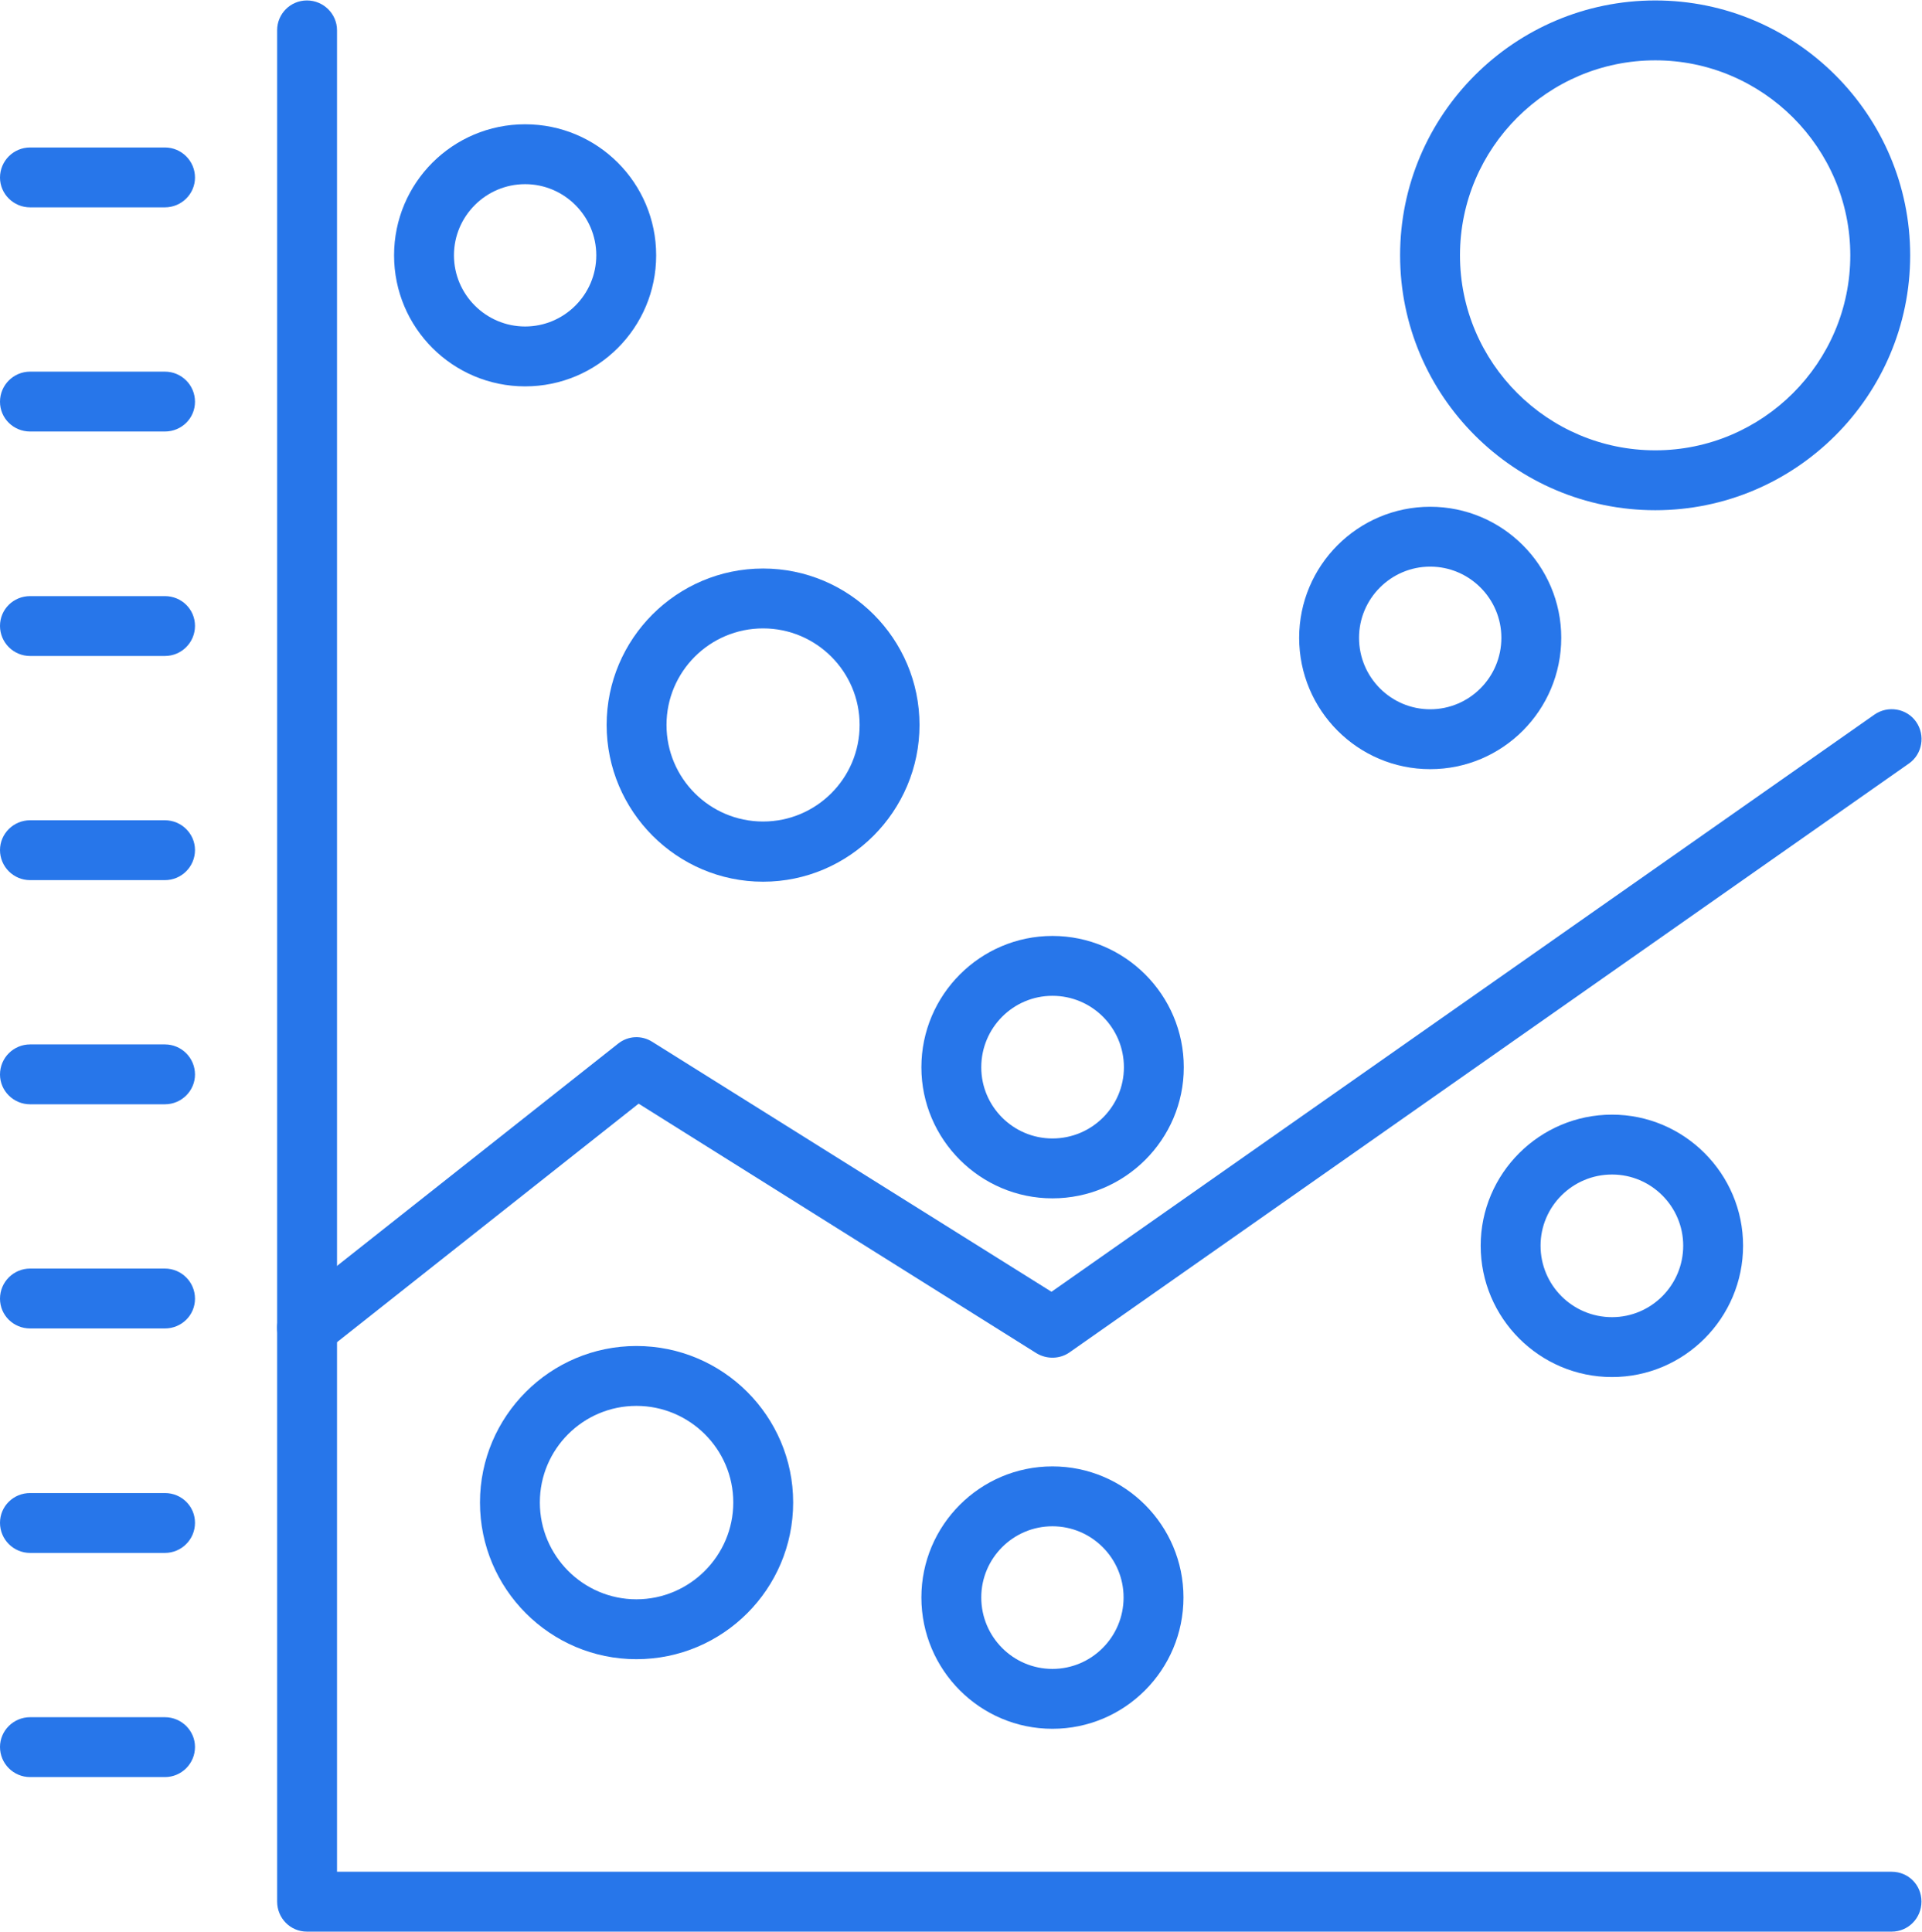
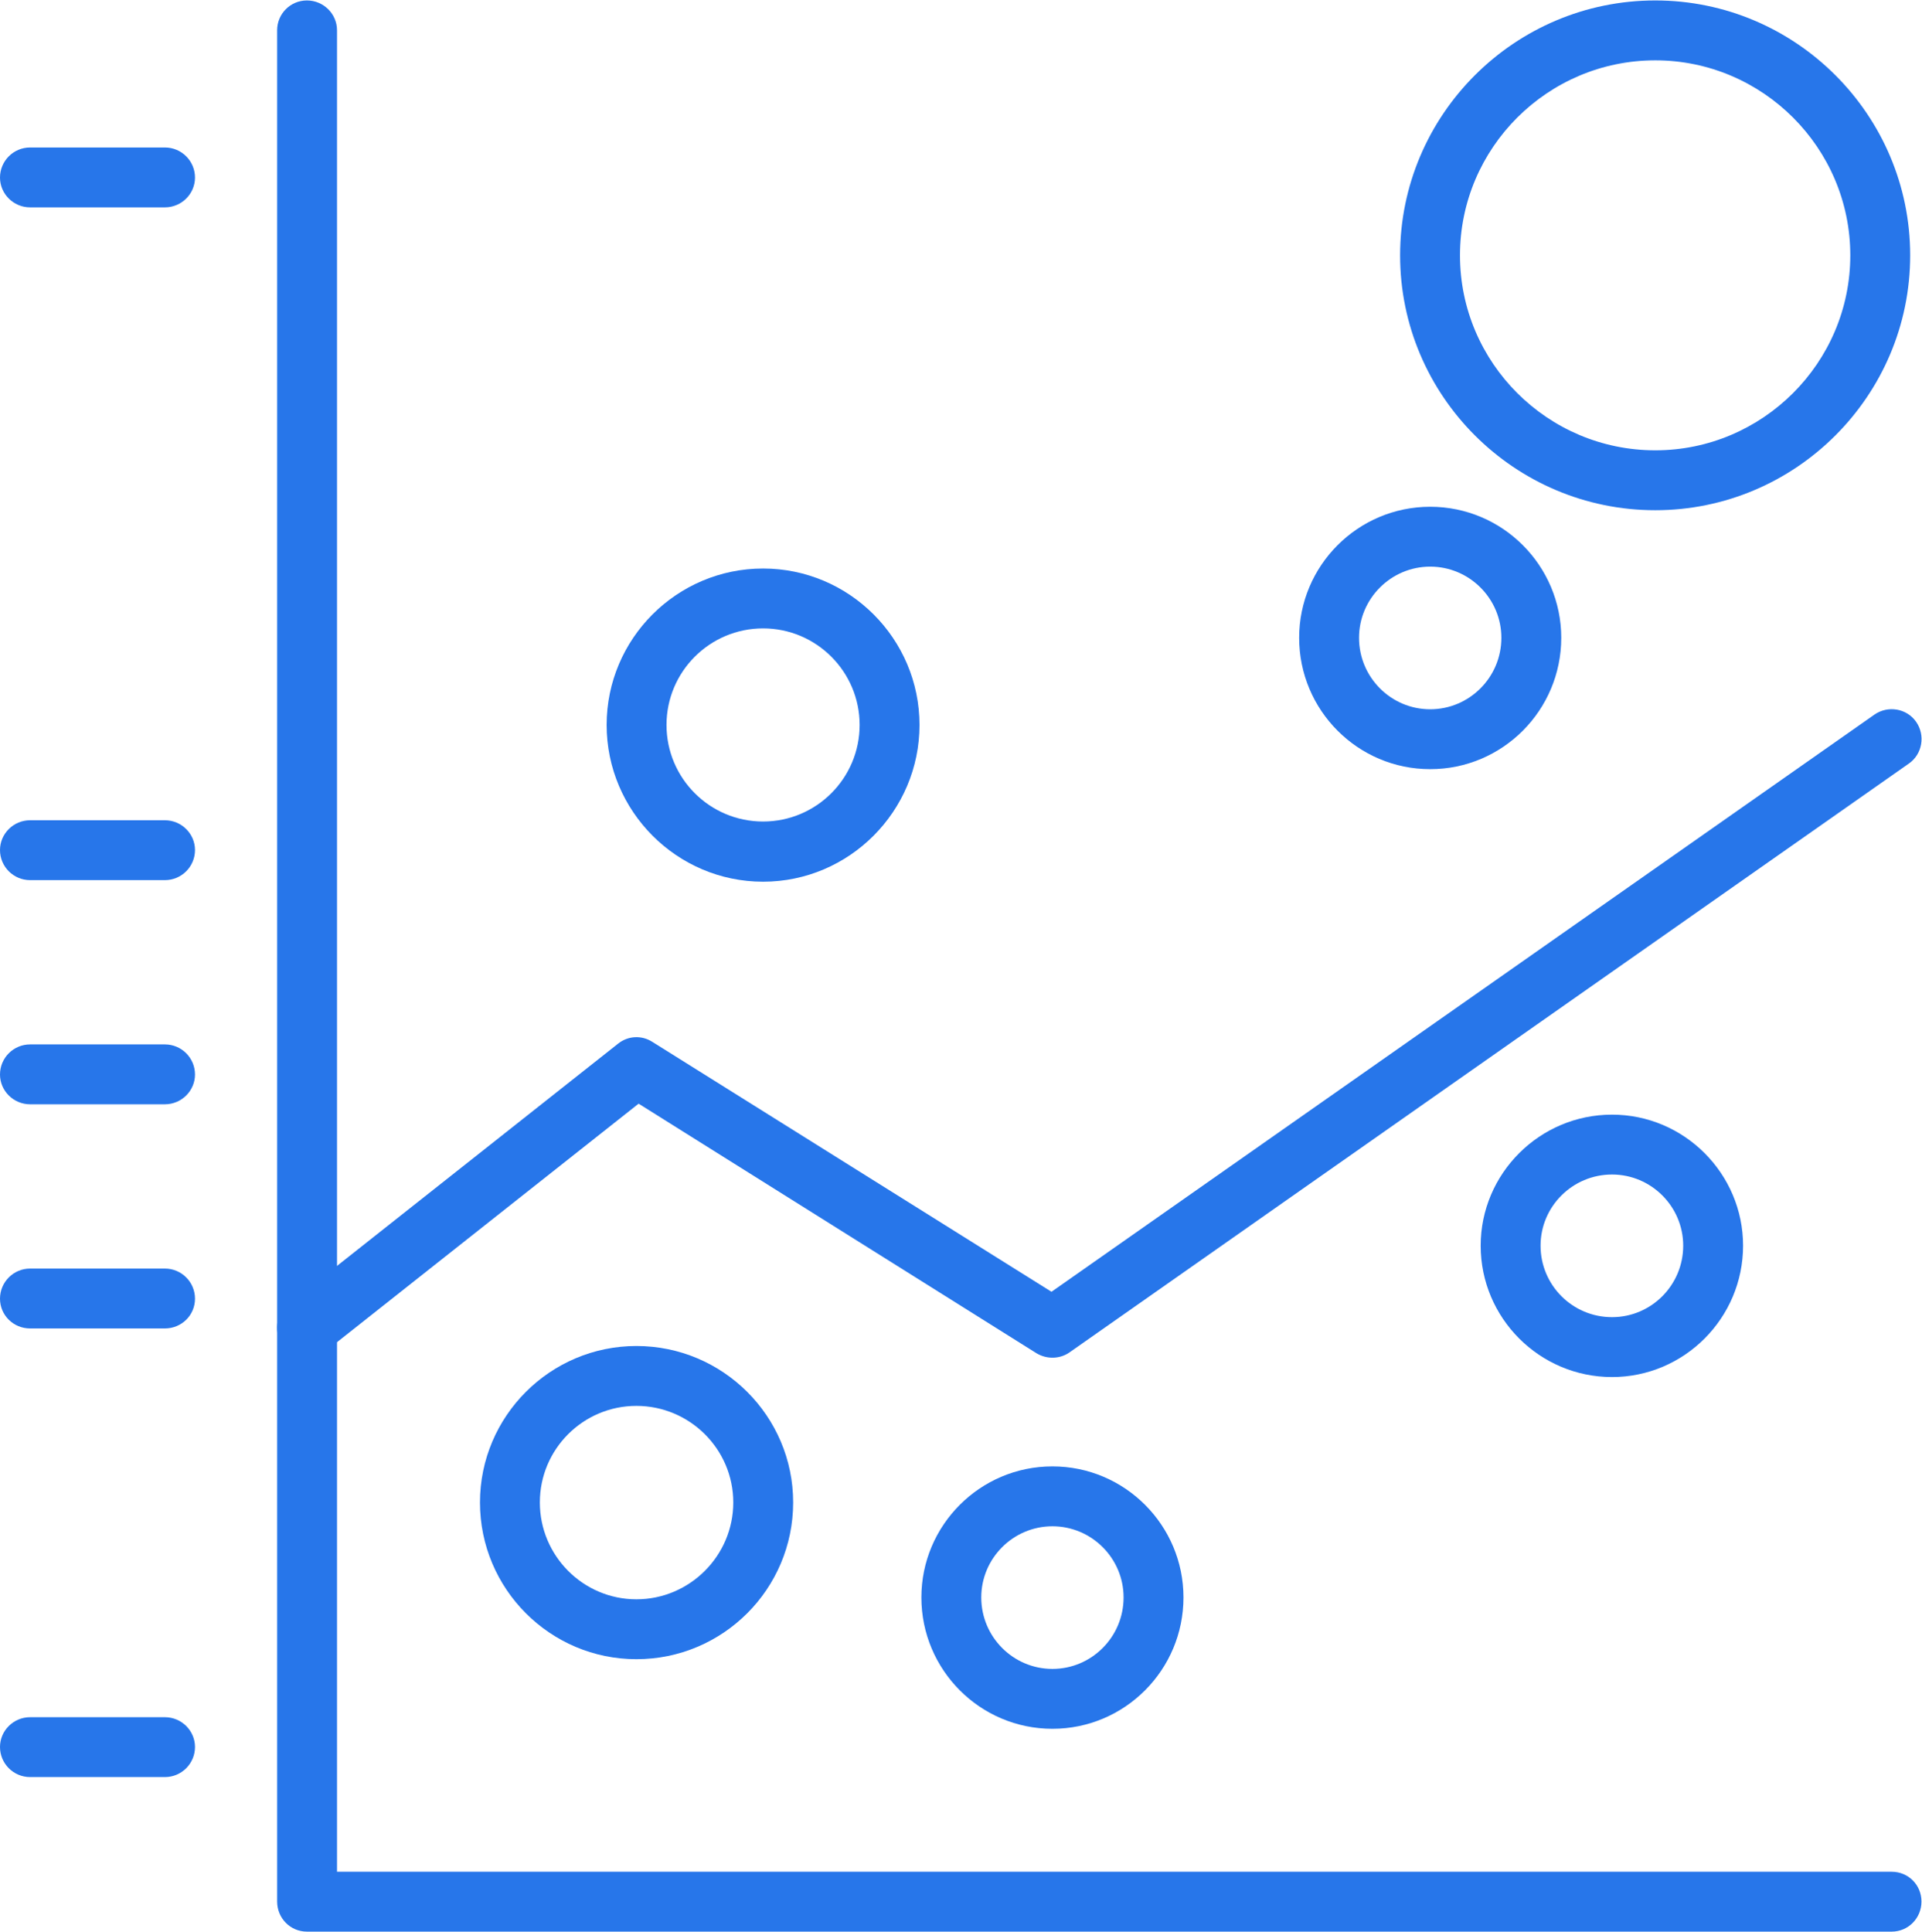
<svg xmlns="http://www.w3.org/2000/svg" xmlns:ns1="http://sodipodi.sourceforge.net/DTD/sodipodi-0.dtd" xmlns:ns2="http://www.inkscape.org/namespaces/inkscape" version="1.1" id="svg2" width="231.64" height="232.8" viewBox="0 0 231.64 232.8" ns1:docname="data-points.eps">
  <defs id="defs6" />
  <g id="g8" ns2:groupmode="layer" ns2:label="ink_ext_XXXXXX" transform="matrix(1.333,0,0,-1.333,0,232.8)">
    <g id="g10" transform="scale(0.1)">
      <path d="M 1710.32,0 H 277.496 c -15.027,0 -26.93,12.18 -26.93,27.199 V 1719.1 c 0,14.74 11.903,26.93 26.93,26.93 15.024,0 27.211,-12.19 27.211,-26.93 V 54.141 H 1710.32 c 15.03,0 26.93,-11.91 26.93,-26.941 C 1737.25,12.18 1725.35,0 1710.32,0" style="fill:#2776ea;fill-opacity:1;fill-rule:nonzero;stroke:none" id="path12" />
      <path d="M 149.09,1558.96 H 27.211 C 12.188,1558.96 0,1571.14 0,1585.88 c 0,15.03 12.188,27.21 27.211,27.21 H 149.09 c 15.027,0 27.215,-12.18 27.215,-27.21 0,-14.74 -12.188,-26.92 -27.215,-26.92" style="fill:#2776ea;fill-opacity:1;fill-rule:nonzero;stroke:none" id="path14" />
-       <path d="M 149.09,1356.29 H 27.211 C 12.188,1356.29 0,1368.2 0,1383.22 c 0,15.02 12.188,27.21 27.211,27.21 H 149.09 c 15.027,0 27.215,-12.19 27.215,-27.21 0,-15.02 -12.188,-26.93 -27.215,-26.93" style="fill:#2776ea;fill-opacity:1;fill-rule:nonzero;stroke:none" id="path16" />
-       <path d="M 149.09,1153.34 H 27.211 C 12.188,1153.34 0,1165.53 0,1180.55 c 0,15.03 12.188,26.93 27.211,26.93 H 149.09 c 15.027,0 27.215,-11.9 27.215,-26.93 0,-15.02 -12.188,-27.21 -27.215,-27.21" style="fill:#2776ea;fill-opacity:1;fill-rule:nonzero;stroke:none" id="path18" />
      <path d="M 149.09,950.68 H 27.211 C 12.188,950.68 0,962.867 0,977.887 c 0,14.742 12.188,26.933 27.211,26.933 H 149.09 c 15.027,0 27.215,-12.191 27.215,-26.933 0,-15.02 -12.188,-27.207 -27.215,-27.207" style="fill:#2776ea;fill-opacity:1;fill-rule:nonzero;stroke:none" id="path20" />
      <path d="M 149.09,748.016 H 27.211 C 12.188,748.016 0,760.203 0,774.938 c 0,15.031 12.188,27.218 27.211,27.218 H 149.09 c 15.027,0 27.215,-12.187 27.215,-27.218 0,-14.735 -12.188,-26.922 -27.215,-26.922" style="fill:#2776ea;fill-opacity:1;fill-rule:nonzero;stroke:none" id="path22" />
      <path d="M 149.09,545.352 H 27.211 C 12.188,545.352 0,557.25 0,572.27 c 0,15.031 12.188,27.218 27.211,27.218 H 149.09 c 15.027,0 27.215,-12.187 27.215,-27.218 0,-15.02 -12.188,-26.918 -27.215,-26.918" style="fill:#2776ea;fill-opacity:1;fill-rule:nonzero;stroke:none" id="path24" />
-       <path d="M 149.09,342.398 H 27.211 C 12.188,342.398 0,354.59 0,369.621 c 0,15.02 12.188,26.918 27.211,26.918 H 149.09 c 15.027,0 27.215,-11.898 27.215,-26.918 0,-15.031 -12.188,-27.223 -27.215,-27.223" style="fill:#2776ea;fill-opacity:1;fill-rule:nonzero;stroke:none" id="path26" />
      <path d="M 149.09,139.73 H 27.211 C 12.188,139.73 0,151.922 0,166.949 c 0,14.742 12.188,26.922 27.211,26.922 H 149.09 c 15.027,0 27.215,-12.18 27.215,-26.922 0,-15.027 -12.188,-27.219 -27.215,-27.219" style="fill:#2776ea;fill-opacity:1;fill-rule:nonzero;stroke:none" id="path28" />
      <path d="m 575.395,246.32 c -77.946,0 -141.434,63.481 -141.434,141.711 0,77.949 63.488,141.449 141.434,141.449 78.234,0 141.722,-63.5 141.722,-141.449 0,-78.23 -63.488,-141.711 -141.722,-141.711 z m 0,229.02 c -48.184,0 -87.301,-39.121 -87.301,-87.309 0,-48.179 39.117,-87.57 87.301,-87.57 48.187,0 87.589,39.391 87.589,87.57 0,48.188 -39.402,87.309 -87.589,87.309" style="fill:#2776ea;fill-opacity:1;fill-rule:nonzero;stroke:none" id="path30" />
      <path d="m 689.91,949.258 c -77.949,0 -141.437,63.782 -141.437,141.722 0,77.95 63.488,141.44 141.437,141.44 77.945,0 141.442,-63.49 141.442,-141.44 0,-77.94 -63.497,-141.722 -141.442,-141.722 z m 0,229.032 c -48.187,0 -87.305,-39.12 -87.305,-87.31 0,-48.18 39.118,-87.3 87.305,-87.3 48.184,0 87.301,39.12 87.301,87.3 0,48.19 -39.117,87.31 -87.301,87.31" style="fill:#2776ea;fill-opacity:1;fill-rule:nonzero;stroke:none" id="path32" />
      <path d="m 1496.6,1285.14 c -127.27,0 -230.73,103.47 -230.73,230.45 0,126.98 103.46,230.44 230.73,230.44 126.99,0 230.45,-103.46 230.45,-230.44 0,-126.98 -103.46,-230.45 -230.45,-230.45 z m 0,406.75 c -97.22,0 -176.59,-79.08 -176.59,-176.3 0,-97.22 79.37,-176.3 176.59,-176.3 96.94,0 176.3,79.08 176.3,176.3 0,97.22 -79.36,176.3 -176.3,176.3" style="fill:#2776ea;fill-opacity:1;fill-rule:nonzero;stroke:none" id="path34" />
-       <path d="m 951.527,662.98 c -65.183,0 -118.476,53.29 -118.476,118.481 0,65.48 53.293,118.766 118.476,118.766 65.483,0 118.773,-53.286 118.773,-118.766 0,-65.191 -53.29,-118.481 -118.773,-118.481 z m 0,183.11 c -35.429,0 -64.336,-28.914 -64.336,-64.629 0,-35.43 28.907,-64.34 64.336,-64.34 35.723,0 64.633,28.91 64.633,64.34 0,35.715 -28.91,64.629 -64.633,64.629" style="fill:#2776ea;fill-opacity:1;fill-rule:nonzero;stroke:none" id="path36" />
      <path d="m 951.527,183.391 c -65.468,0 -118.476,53.289 -118.476,118.757 0,65.192 53.008,118.481 118.476,118.481 65.483,0 118.483,-53.289 118.483,-118.481 0,-65.468 -53,-118.757 -118.483,-118.757 z m 0,183.097 c -35.429,0 -64.336,-28.906 -64.336,-64.34 0,-35.707 28.907,-64.617 64.336,-64.617 35.43,0 64.343,28.91 64.343,64.617 0,35.434 -28.913,64.34 -64.343,64.34" style="fill:#2776ea;fill-opacity:1;fill-rule:nonzero;stroke:none" id="path38" />
      <path d="m 1457.48,501.41 c -65.47,0 -118.76,53.289 -118.76,118.77 0,65.191 53.29,118.48 118.76,118.48 65.2,0 118.48,-53.289 118.48,-118.48 0,-65.481 -53.28,-118.77 -118.48,-118.77 z m 0,183.11 c -35.71,0 -64.62,-28.911 -64.62,-64.34 0,-35.711 28.91,-64.629 64.62,-64.629 35.43,0 64.35,28.918 64.35,64.629 0,35.429 -28.92,64.34 -64.35,64.34" style="fill:#2776ea;fill-opacity:1;fill-rule:nonzero;stroke:none" id="path40" />
      <path d="m 1293.08,1051.02 c -65.47,0 -118.48,53.29 -118.48,118.76 0,65.2 53.01,118.48 118.48,118.48 65.48,0 118.49,-53.28 118.49,-118.48 0,-65.47 -53.01,-118.76 -118.49,-118.76 z m 0,183.11 c -35.43,0 -64.34,-28.92 -64.34,-64.35 0,-35.71 28.91,-64.62 64.34,-64.62 35.44,0 64.35,28.91 64.35,64.62 0,35.43 -28.91,64.35 -64.35,64.35" style="fill:#2776ea;fill-opacity:1;fill-rule:nonzero;stroke:none" id="path42" />
-       <path d="m 474.773,1397.11 c -65.476,0 -118.48,53 -118.48,118.48 0,65.48 53.004,118.48 118.48,118.48 65.473,0 118.485,-53 118.485,-118.48 0,-65.48 -53.012,-118.48 -118.485,-118.48 z m 0,182.82 c -35.429,0 -64.343,-28.91 -64.343,-64.34 0,-35.43 28.914,-64.34 64.343,-64.34 35.43,0 64.344,28.91 64.344,64.34 0,35.43 -28.914,64.34 -64.344,64.34" style="fill:#2776ea;fill-opacity:1;fill-rule:nonzero;stroke:none" id="path44" />
      <path d="m 277.496,518.988 c -7.937,0 -15.875,3.403 -21.262,10.211 -9.066,11.903 -7.086,28.903 4.536,37.973 l 297.906,235.551 c 9.066,7.363 21.539,7.929 31.176,1.699 l 360.828,-225.91 744.05,521.828 c 12.19,8.5 29.19,5.67 37.7,-6.52 8.5,-12.19 5.67,-29.19 -6.52,-37.7 L 967.125,523.809 c -8.789,-6.239 -20.695,-6.52 -30.051,-0.848 L 577.383,748.582 294.219,524.648 c -4.821,-3.679 -10.774,-5.66 -16.723,-5.66" style="fill:#2776ea;fill-opacity:1;fill-rule:nonzero;stroke:none" id="path46" />
    </g>
  </g>
</svg>